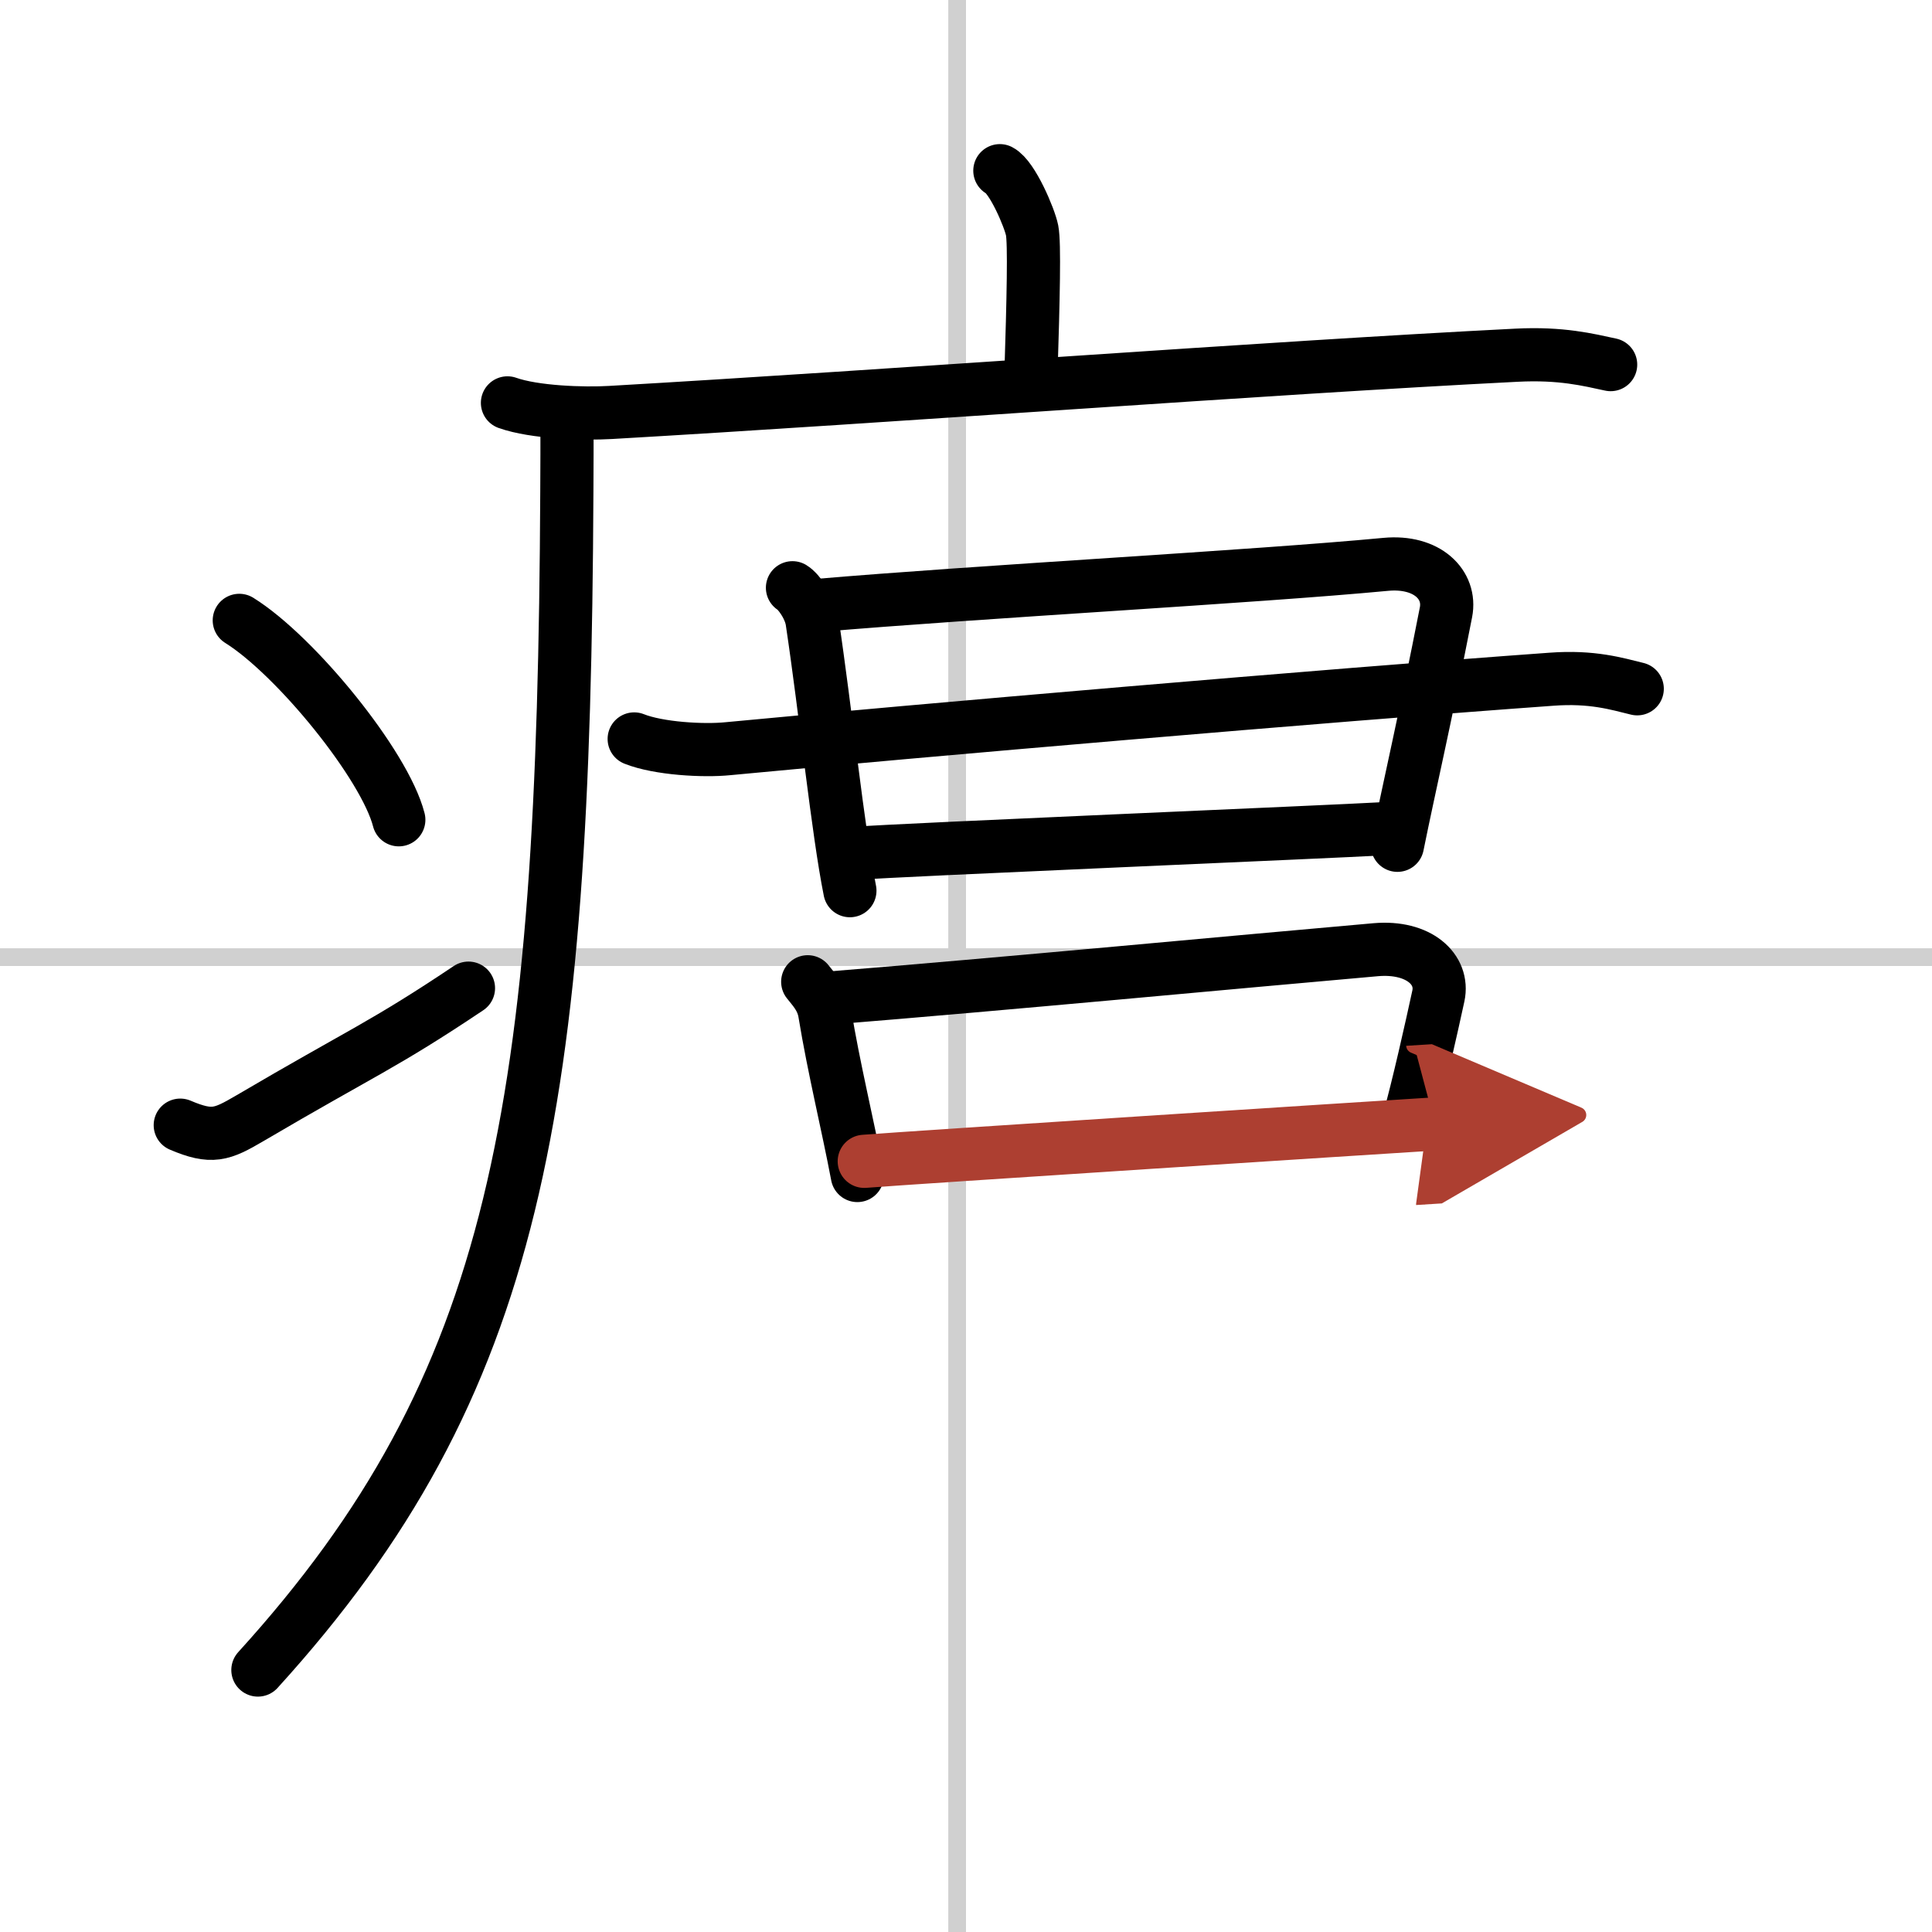
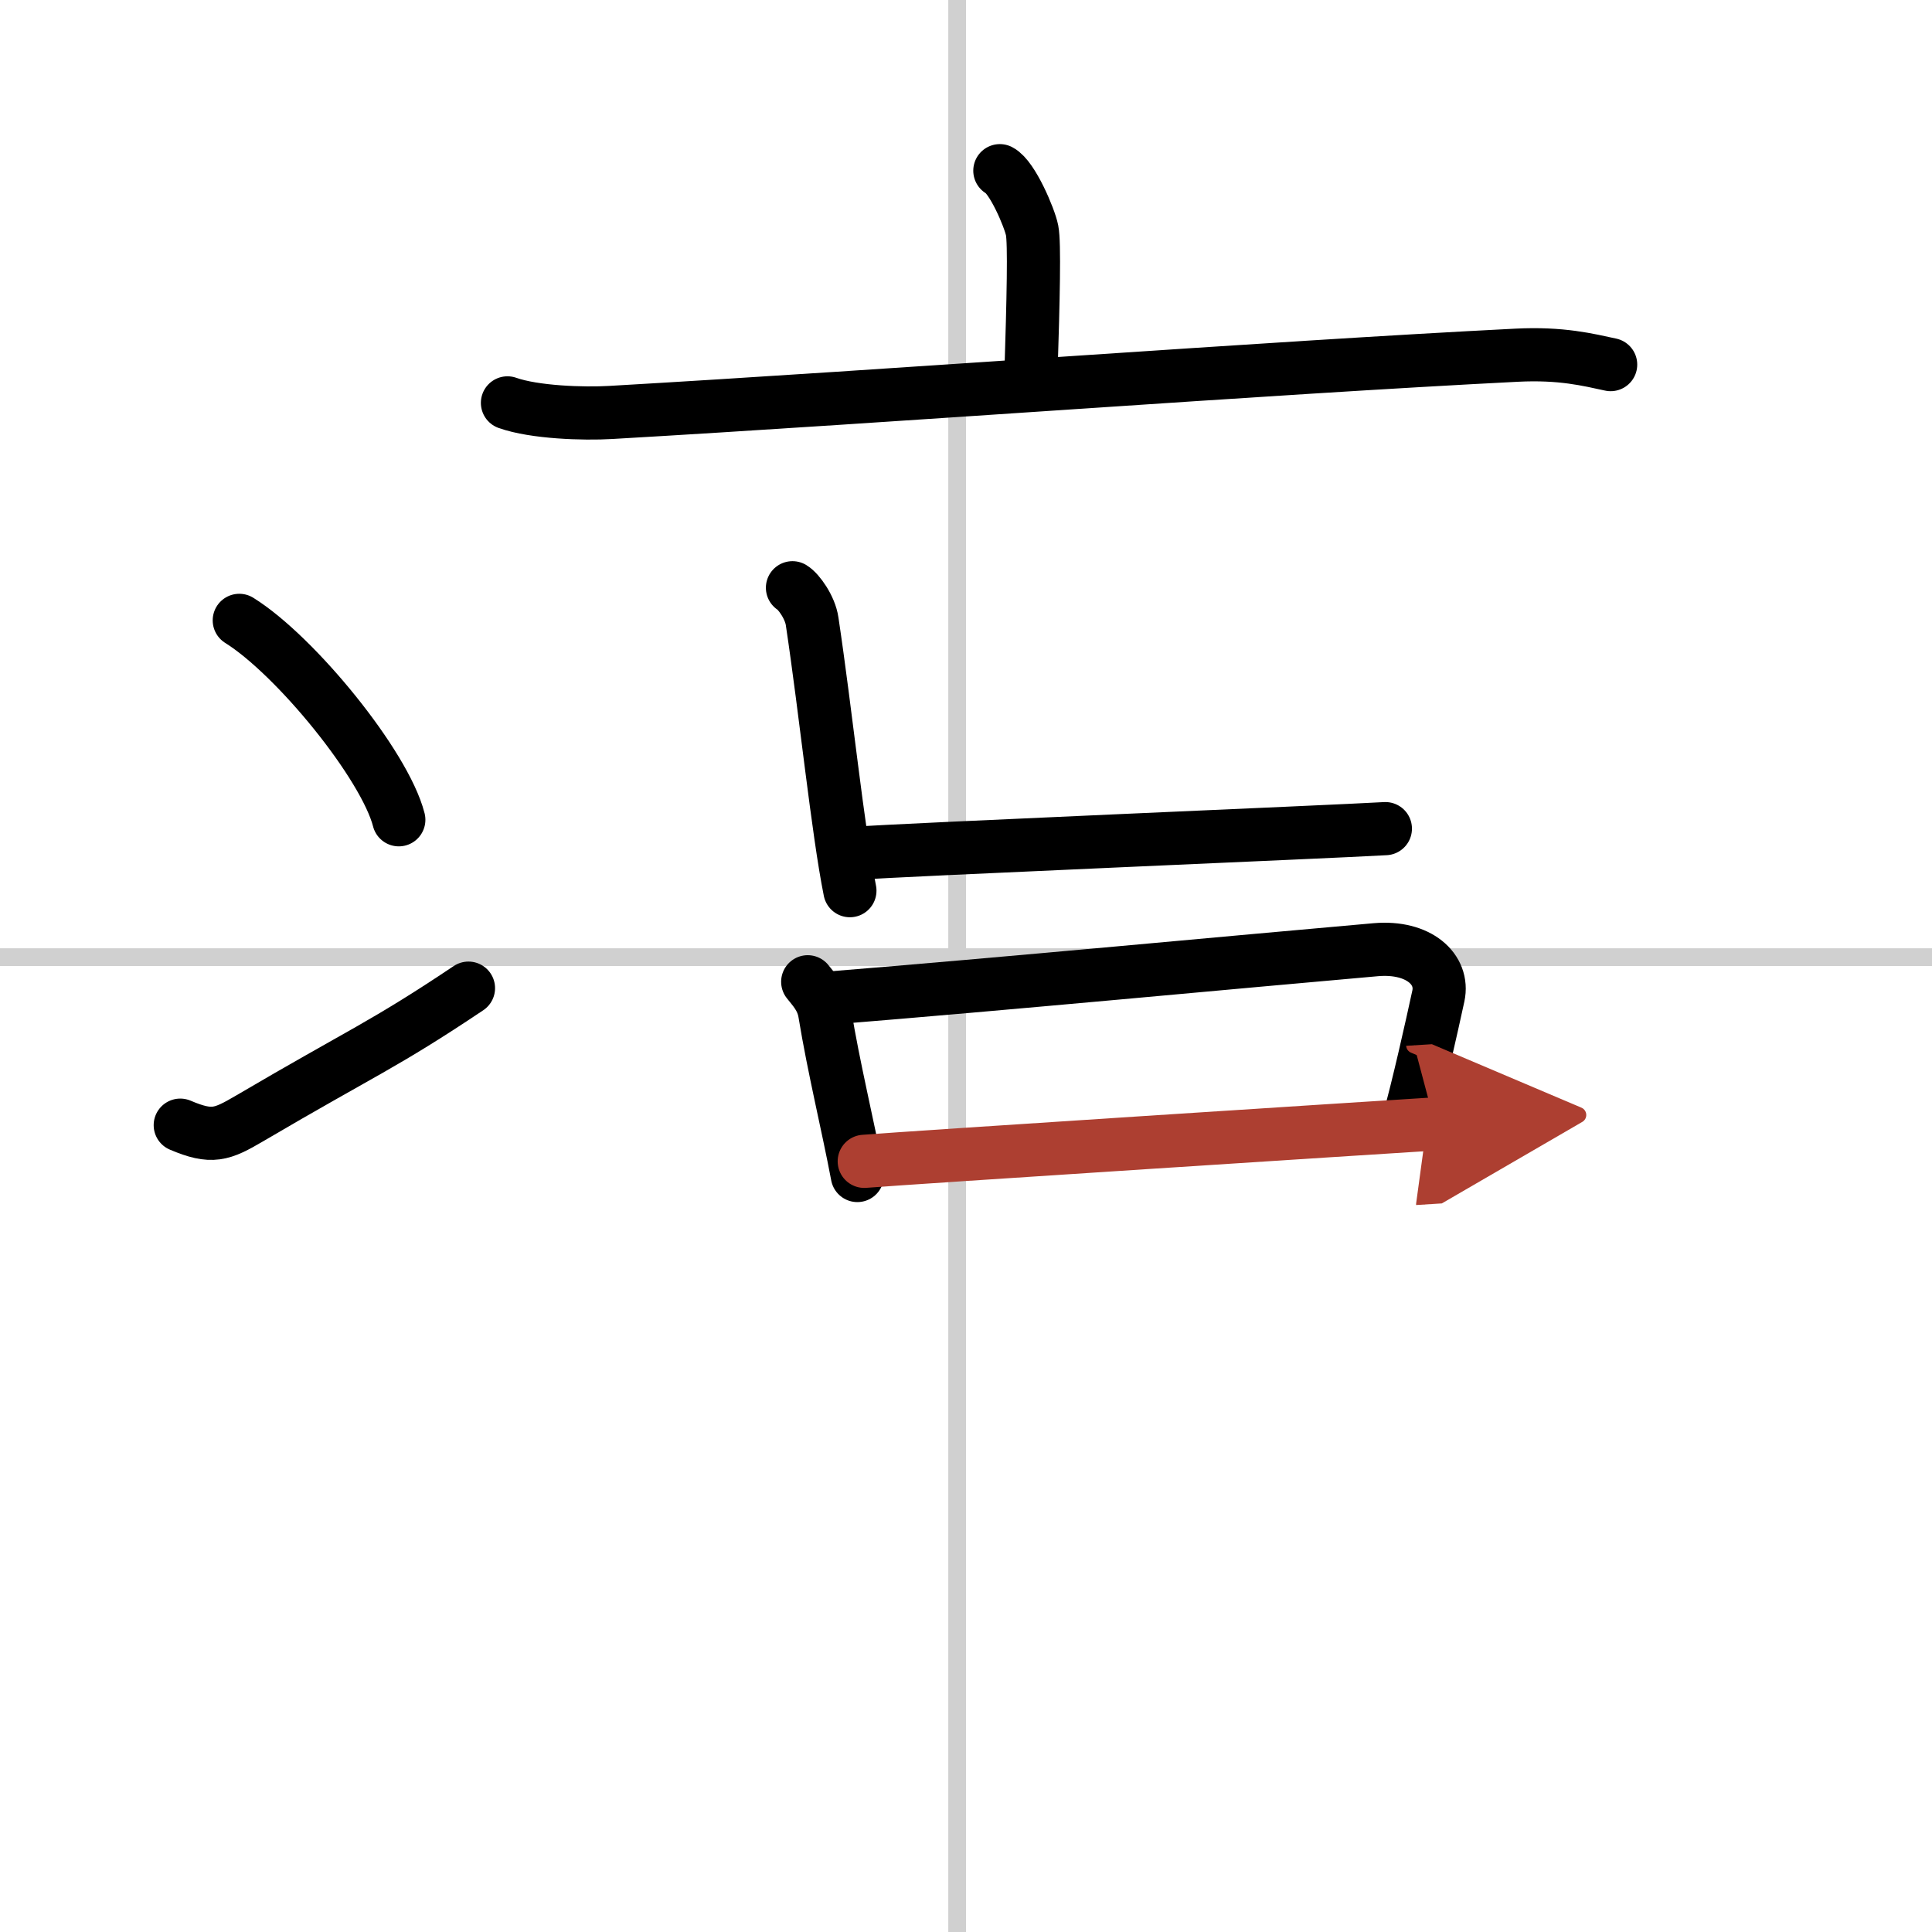
<svg xmlns="http://www.w3.org/2000/svg" width="400" height="400" viewBox="0 0 109 109">
  <defs>
    <marker id="a" markerWidth="4" orient="auto" refX="1" refY="5" viewBox="0 0 10 10">
      <polyline points="0 0 10 5 0 10 1 5" fill="#ad3f31" stroke="#ad3f31" />
    </marker>
  </defs>
  <g fill="none" stroke="#000" stroke-linecap="round" stroke-linejoin="round" stroke-width="3">
-     <rect width="100%" height="100%" fill="#fff" stroke="#fff" />
    <line x1="54" x2="54" y2="109" stroke="#d0d0d0" stroke-width="1" />
    <line x2="109" y1="54" y2="54" stroke="#d0d0d0" stroke-width="1" />
    <path d="m56.41 9.63c0.7 0.36 1.68 2.66 1.82 3.37s0.07 3.8-0.07 8.24" />
    <path d="m28.63 22.73c1.52 0.54 4.3 0.63 5.82 0.54 15.8-0.91 37.05-2.52 51.11-3.23 2.53-0.13 4.05 0.26 5.31 0.53" />
-     <path d="m31.99 23.5c0 1.27 0 3.02-0.01 4.25-0.16 34.83-2.75 50.32-17.43 66.47" />
    <path d="m13.5 35c3.18 1.98 8.21 8.16 9 11.25" />
    <path d="m10.17 63.48c1.79 0.76 2.34 0.54 3.91-0.38 6.36-3.74 7.53-4.12 12.35-7.35" />
    <path d="m44.71 33.16c0.35 0.21 1 1.11 1.11 1.9 0.77 5.13 1.45 11.81 2.13 15.19" />
-     <path d="m45.99 34.17c9.33-0.8 24.81-1.63 32.19-2.33 2.35-0.22 3.7 1.16 3.4 2.7-1.2 6.14-2.05 9.74-2.74 13.15" />
-     <path d="m35.78 41.69c1.38 0.55 3.92 0.69 5.29 0.55 10.62-1.01 33.68-3 46.47-3.92 2.3-0.17 3.68 0.26 4.83 0.54" />
    <path d="m48.31 48.14c2.39-0.19 26.77-1.21 29.85-1.39" />
    <path d="m45.57 55.39c0.3 0.39 0.82 0.9 0.96 1.76 0.52 3.16 1.29 6.26 1.84 9.17" />
    <path d="m46.78 56.31c9.69-0.78 23.18-2.06 30.84-2.73 2.44-0.21 3.85 1.12 3.53 2.61-0.38 1.75-1.13 5.12-1.72 7.22" />
    <path d="m48.76 65.52c2.62-0.21 28.83-1.9 32.2-2.11" marker-end="url(#a)" stroke="#ad3f31" />
  </g>
</svg>